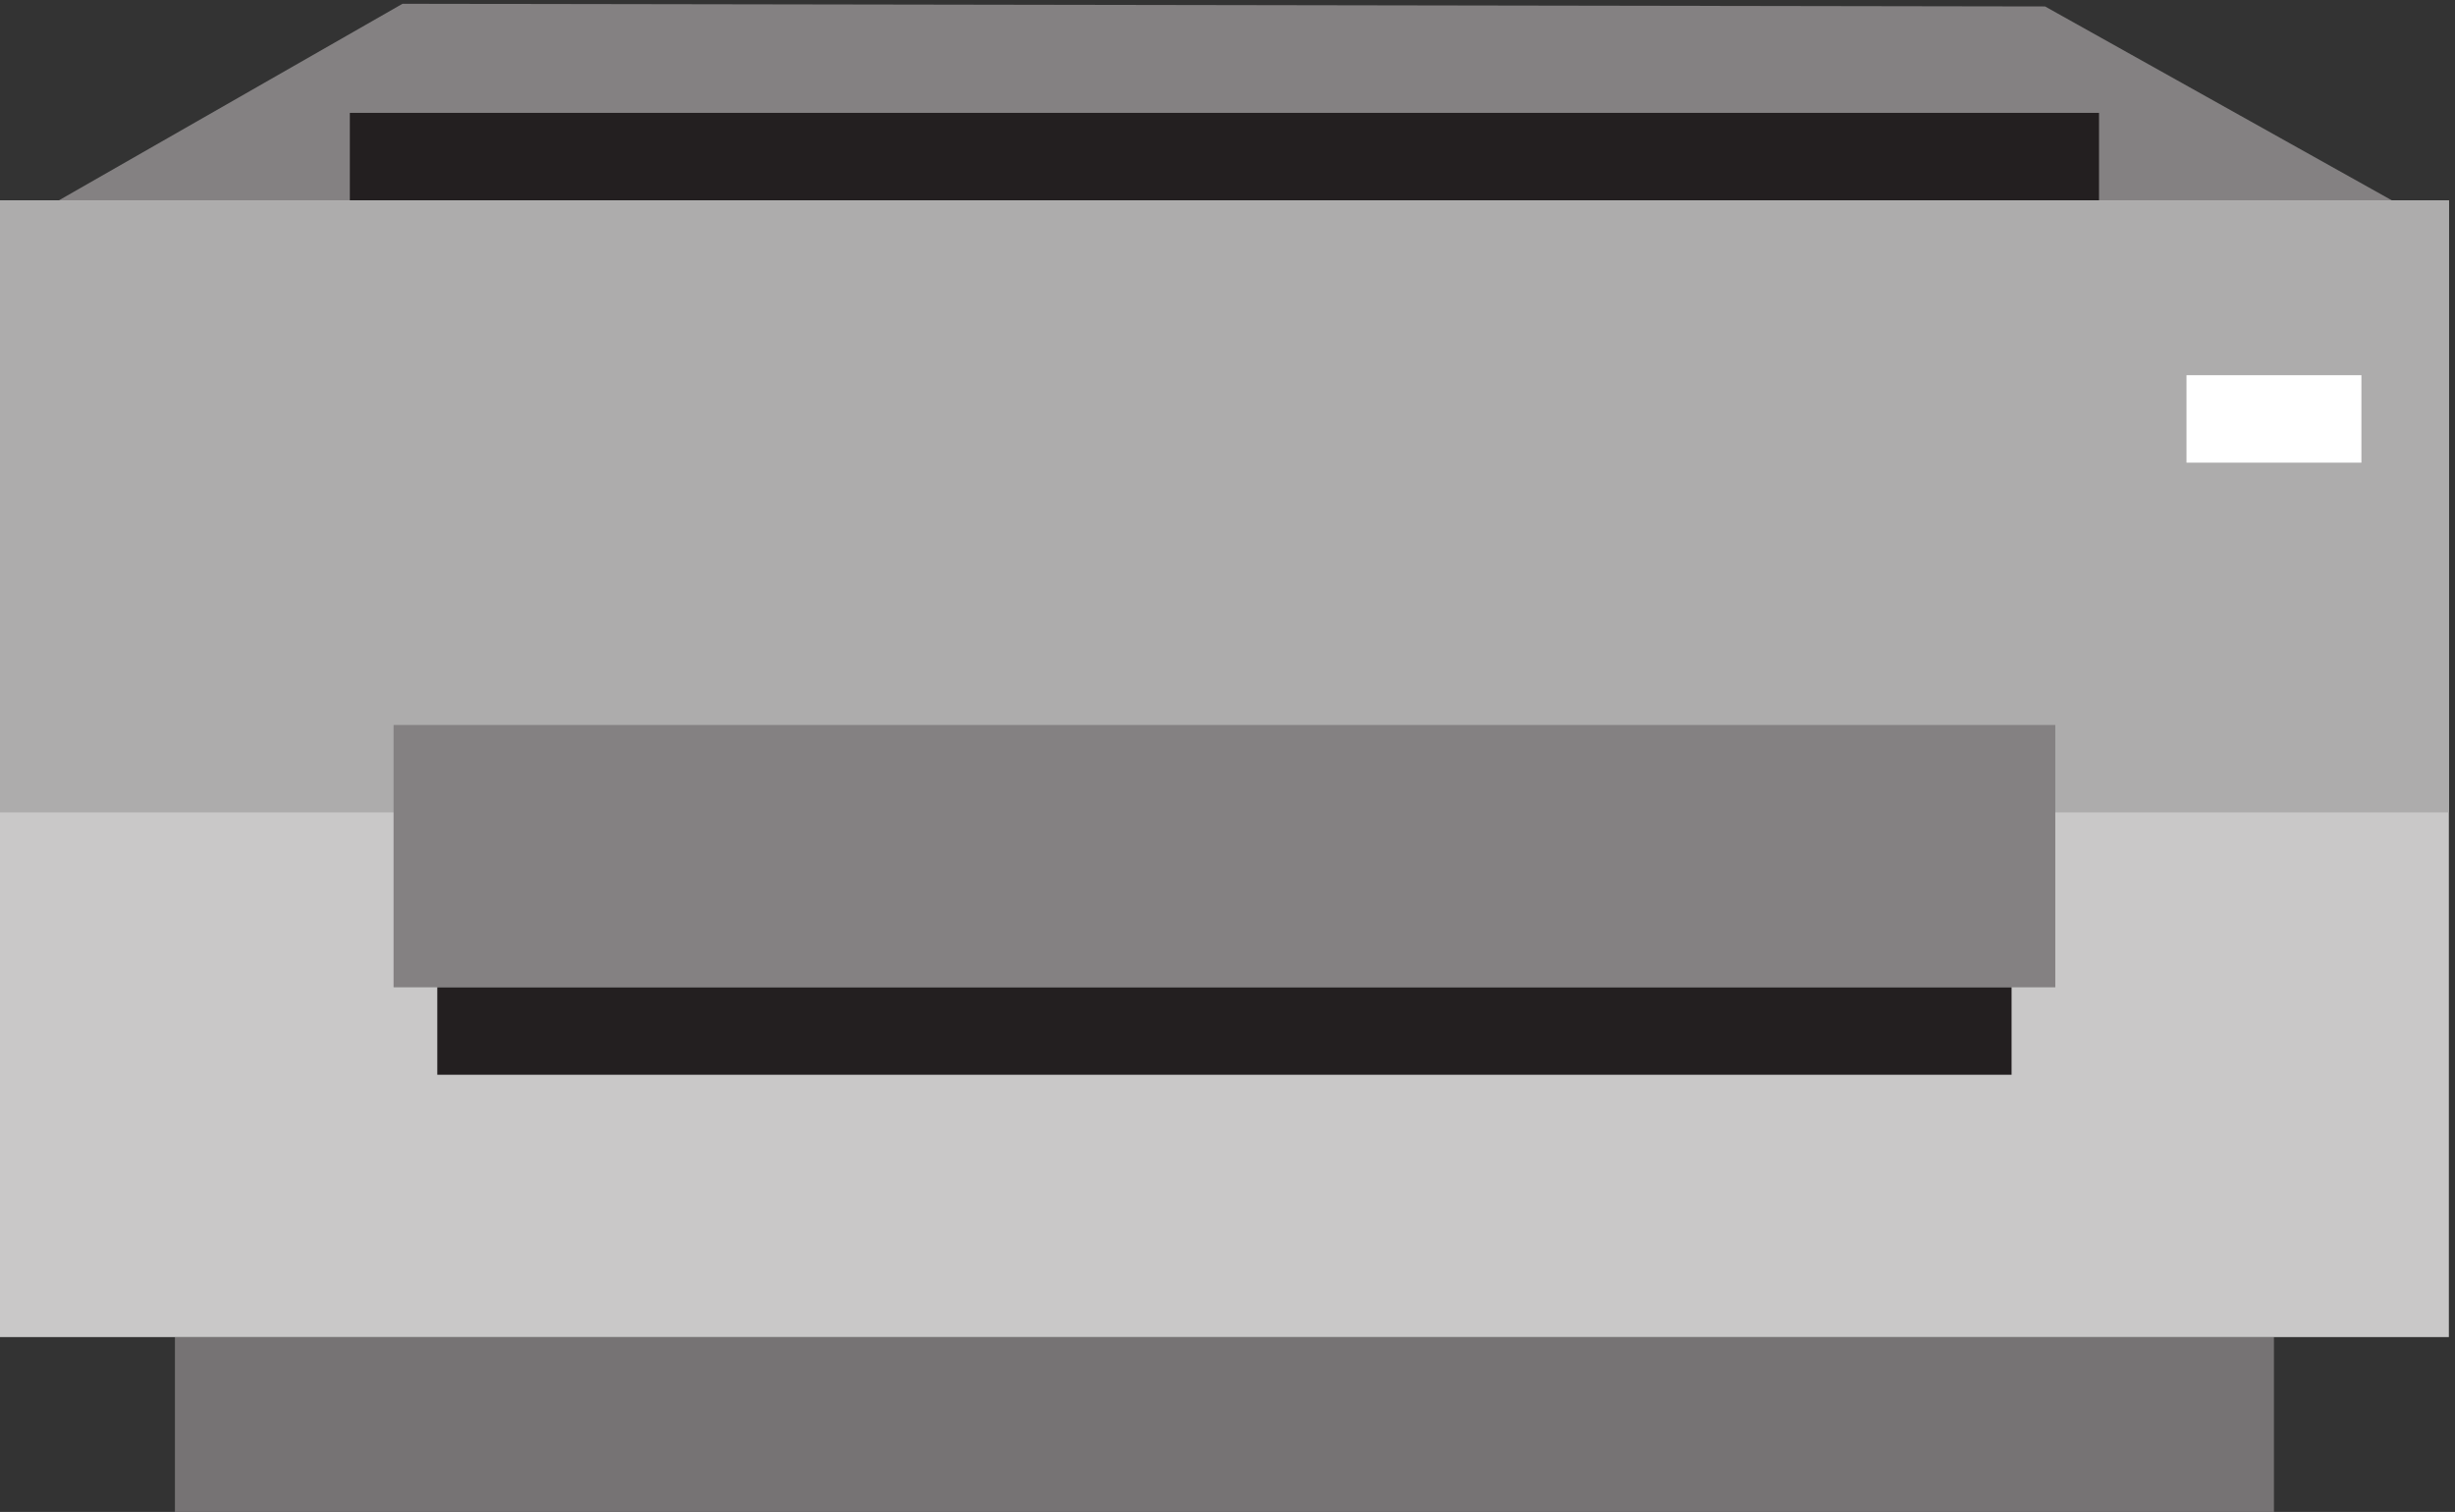
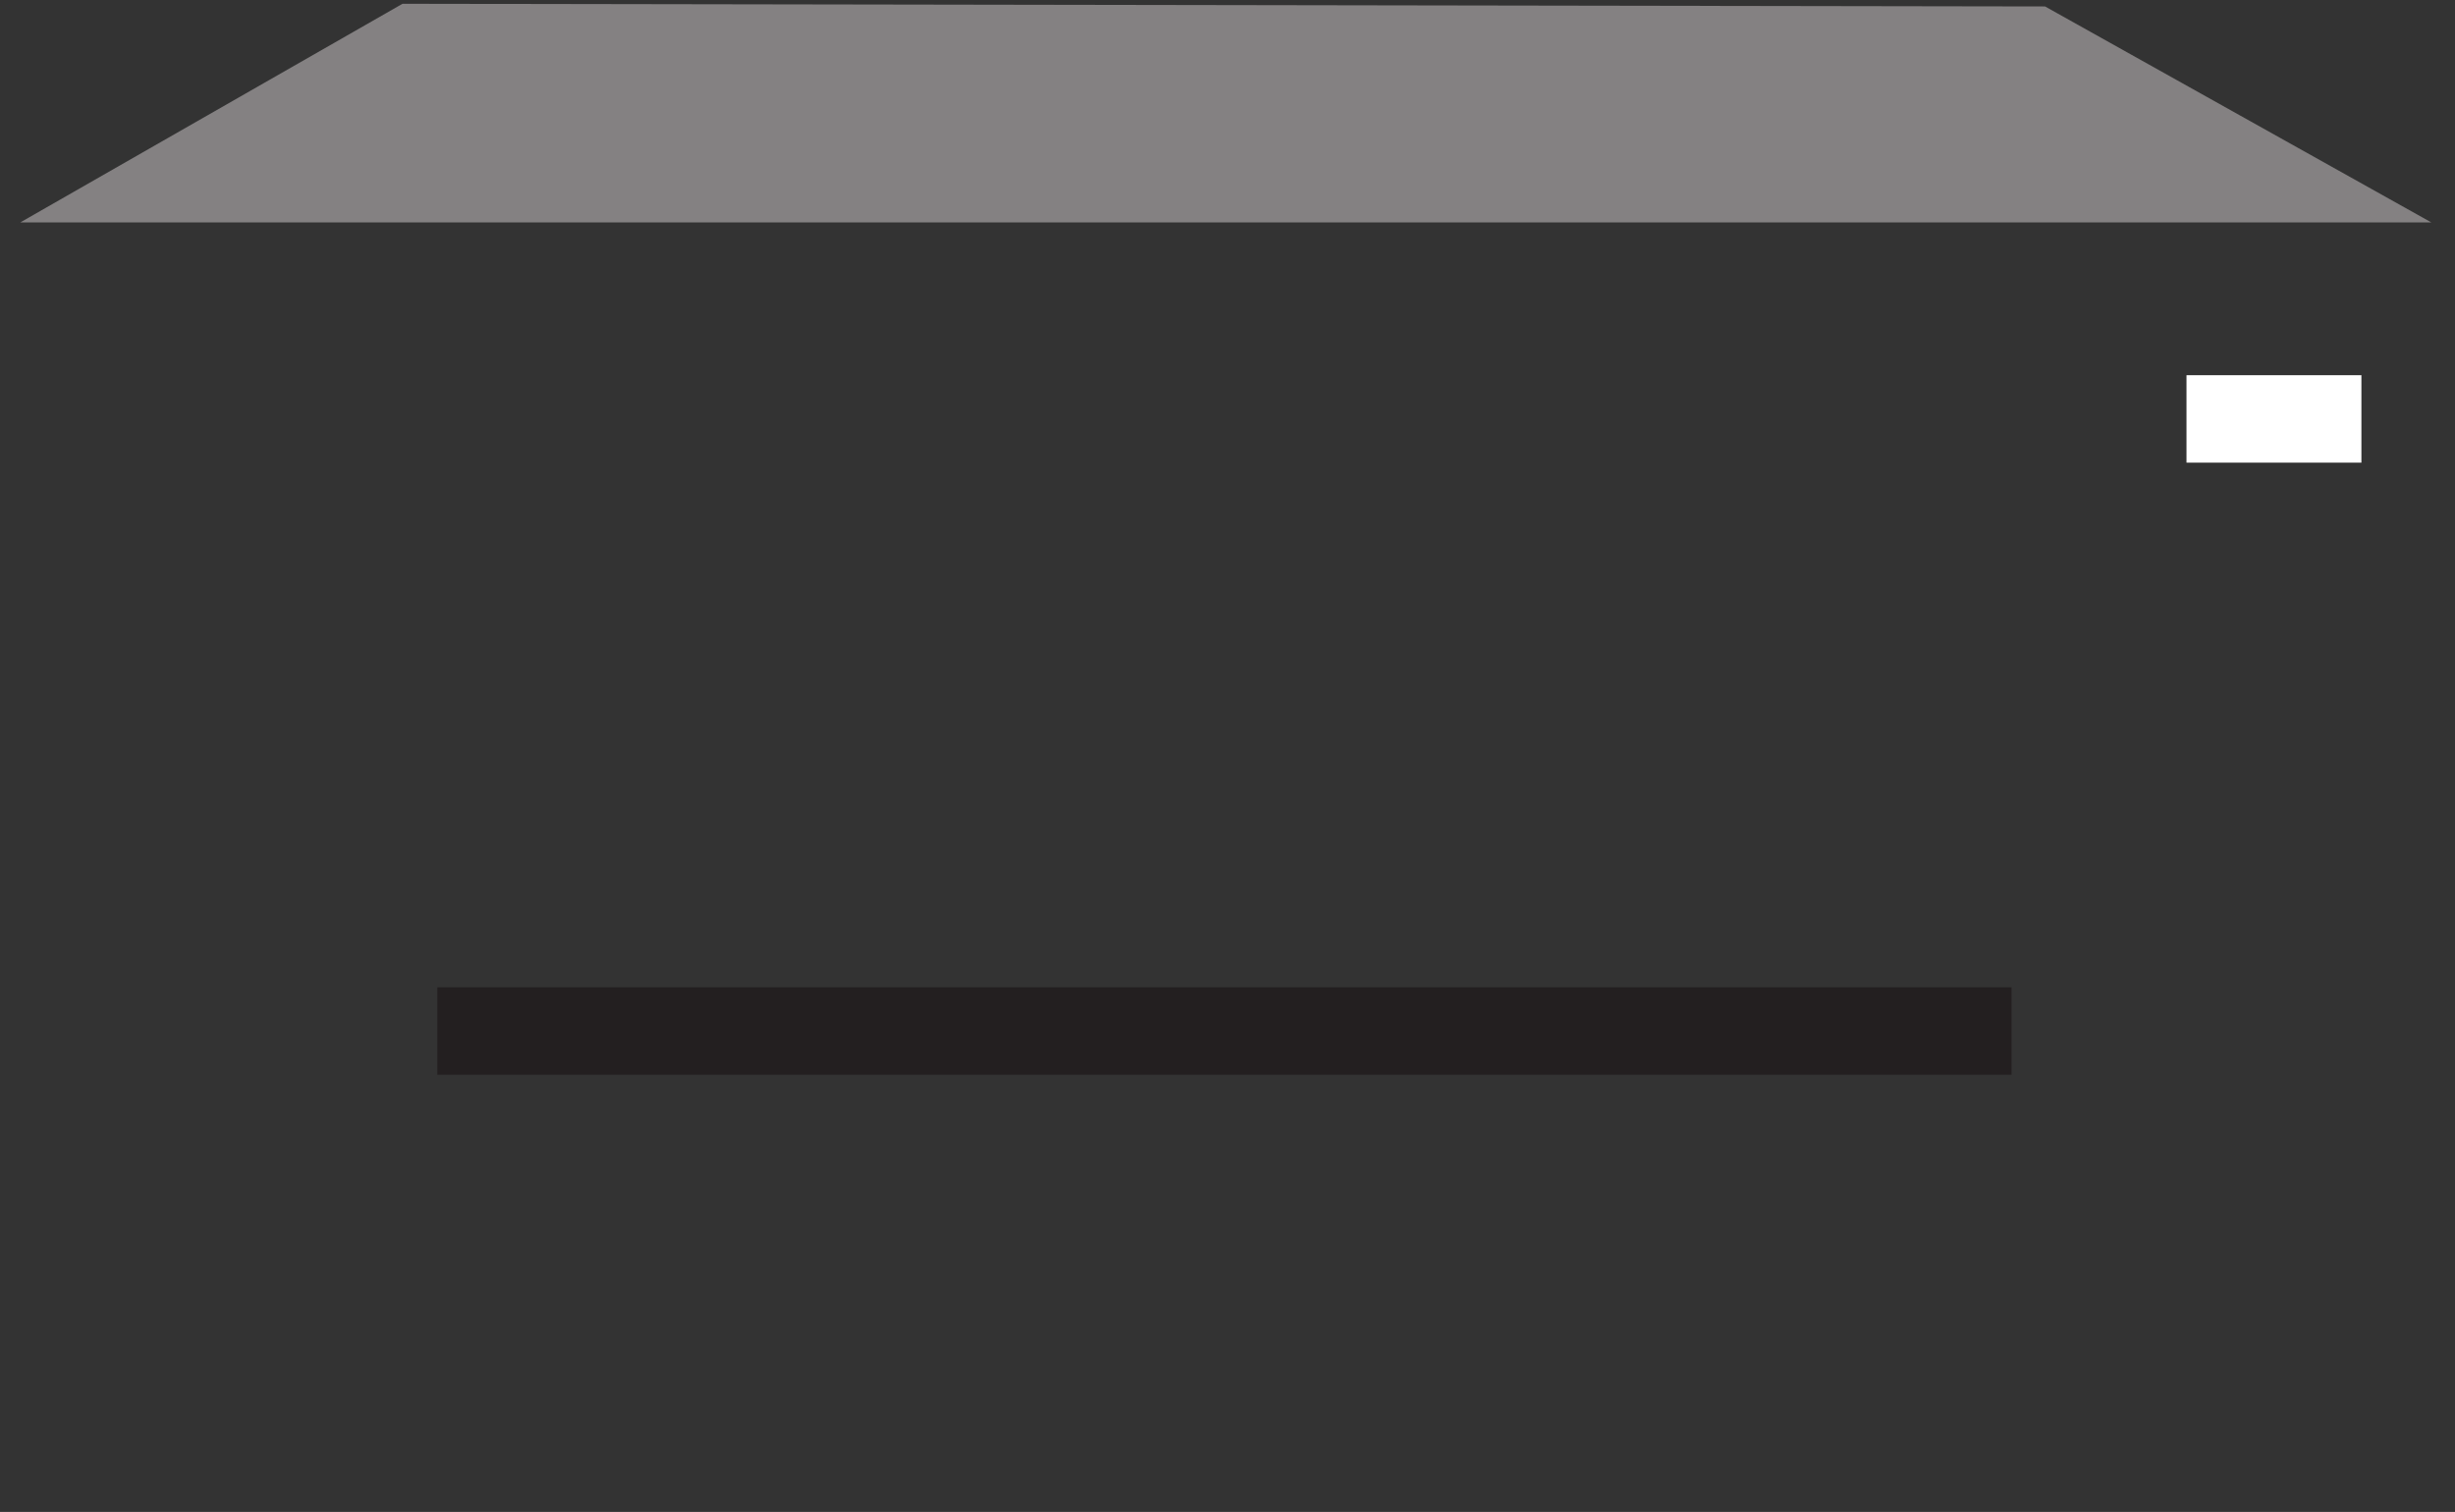
<svg xmlns="http://www.w3.org/2000/svg" xml:space="preserve" width="168" height="103.485">
  <rect width="100%" height="100%" fill="#333333" stroke="none" />
  <path d="m207.098 776 845.132-1.371L1250.96 663.5H10.46L207.099 776" style="fill:#848182;fill-opacity:1;fill-rule:evenodd;stroke:none" transform="matrix(.133 0 0 -.133 0 103.467)" />
-   <path d="M90 89.86h1080v-90H90v90" style="fill:#767374;fill-opacity:1;fill-rule:evenodd;stroke:none" transform="matrix(.133 0 0 -.133 0 103.467)" />
-   <path d="M0 674.859h1260v-585H0v585" style="fill:#c9c8c8;fill-opacity:1;fill-rule:evenodd;stroke:none" transform="matrix(.133 0 0 -.133 0 103.467)" />
-   <path d="M180 719.859h900v-45H180v45" style="fill:#231f20;fill-opacity:1;fill-rule:evenodd;stroke:none" transform="matrix(.133 0 0 -.133 0 103.467)" />
-   <path d="M0 674.859h1260v-315H0v315" style="fill:#adacac;fill-opacity:1;fill-rule:evenodd;stroke:none" transform="matrix(.133 0 0 -.133 0 103.467)" />
-   <path d="M1125 584.859h90v-45h-90v45" style="fill:#fff;fill-opacity:1;fill-rule:evenodd;stroke:none" transform="matrix(.133 0 0 -.133 0 103.467)" />
-   <path d="M202.5 404.859h855v-135h-855v135" style="fill:#848182;fill-opacity:1;fill-rule:evenodd;stroke:none" transform="matrix(.133 0 0 -.133 0 103.467)" />
+   <path d="M1125 584.859h90v-45h-90" style="fill:#fff;fill-opacity:1;fill-rule:evenodd;stroke:none" transform="matrix(.133 0 0 -.133 0 103.467)" />
  <path d="M225 269.859h810v-45H225v45" style="fill:#231f20;fill-opacity:1;fill-rule:evenodd;stroke:none" transform="matrix(.133 0 0 -.133 0 103.467)" />
</svg>